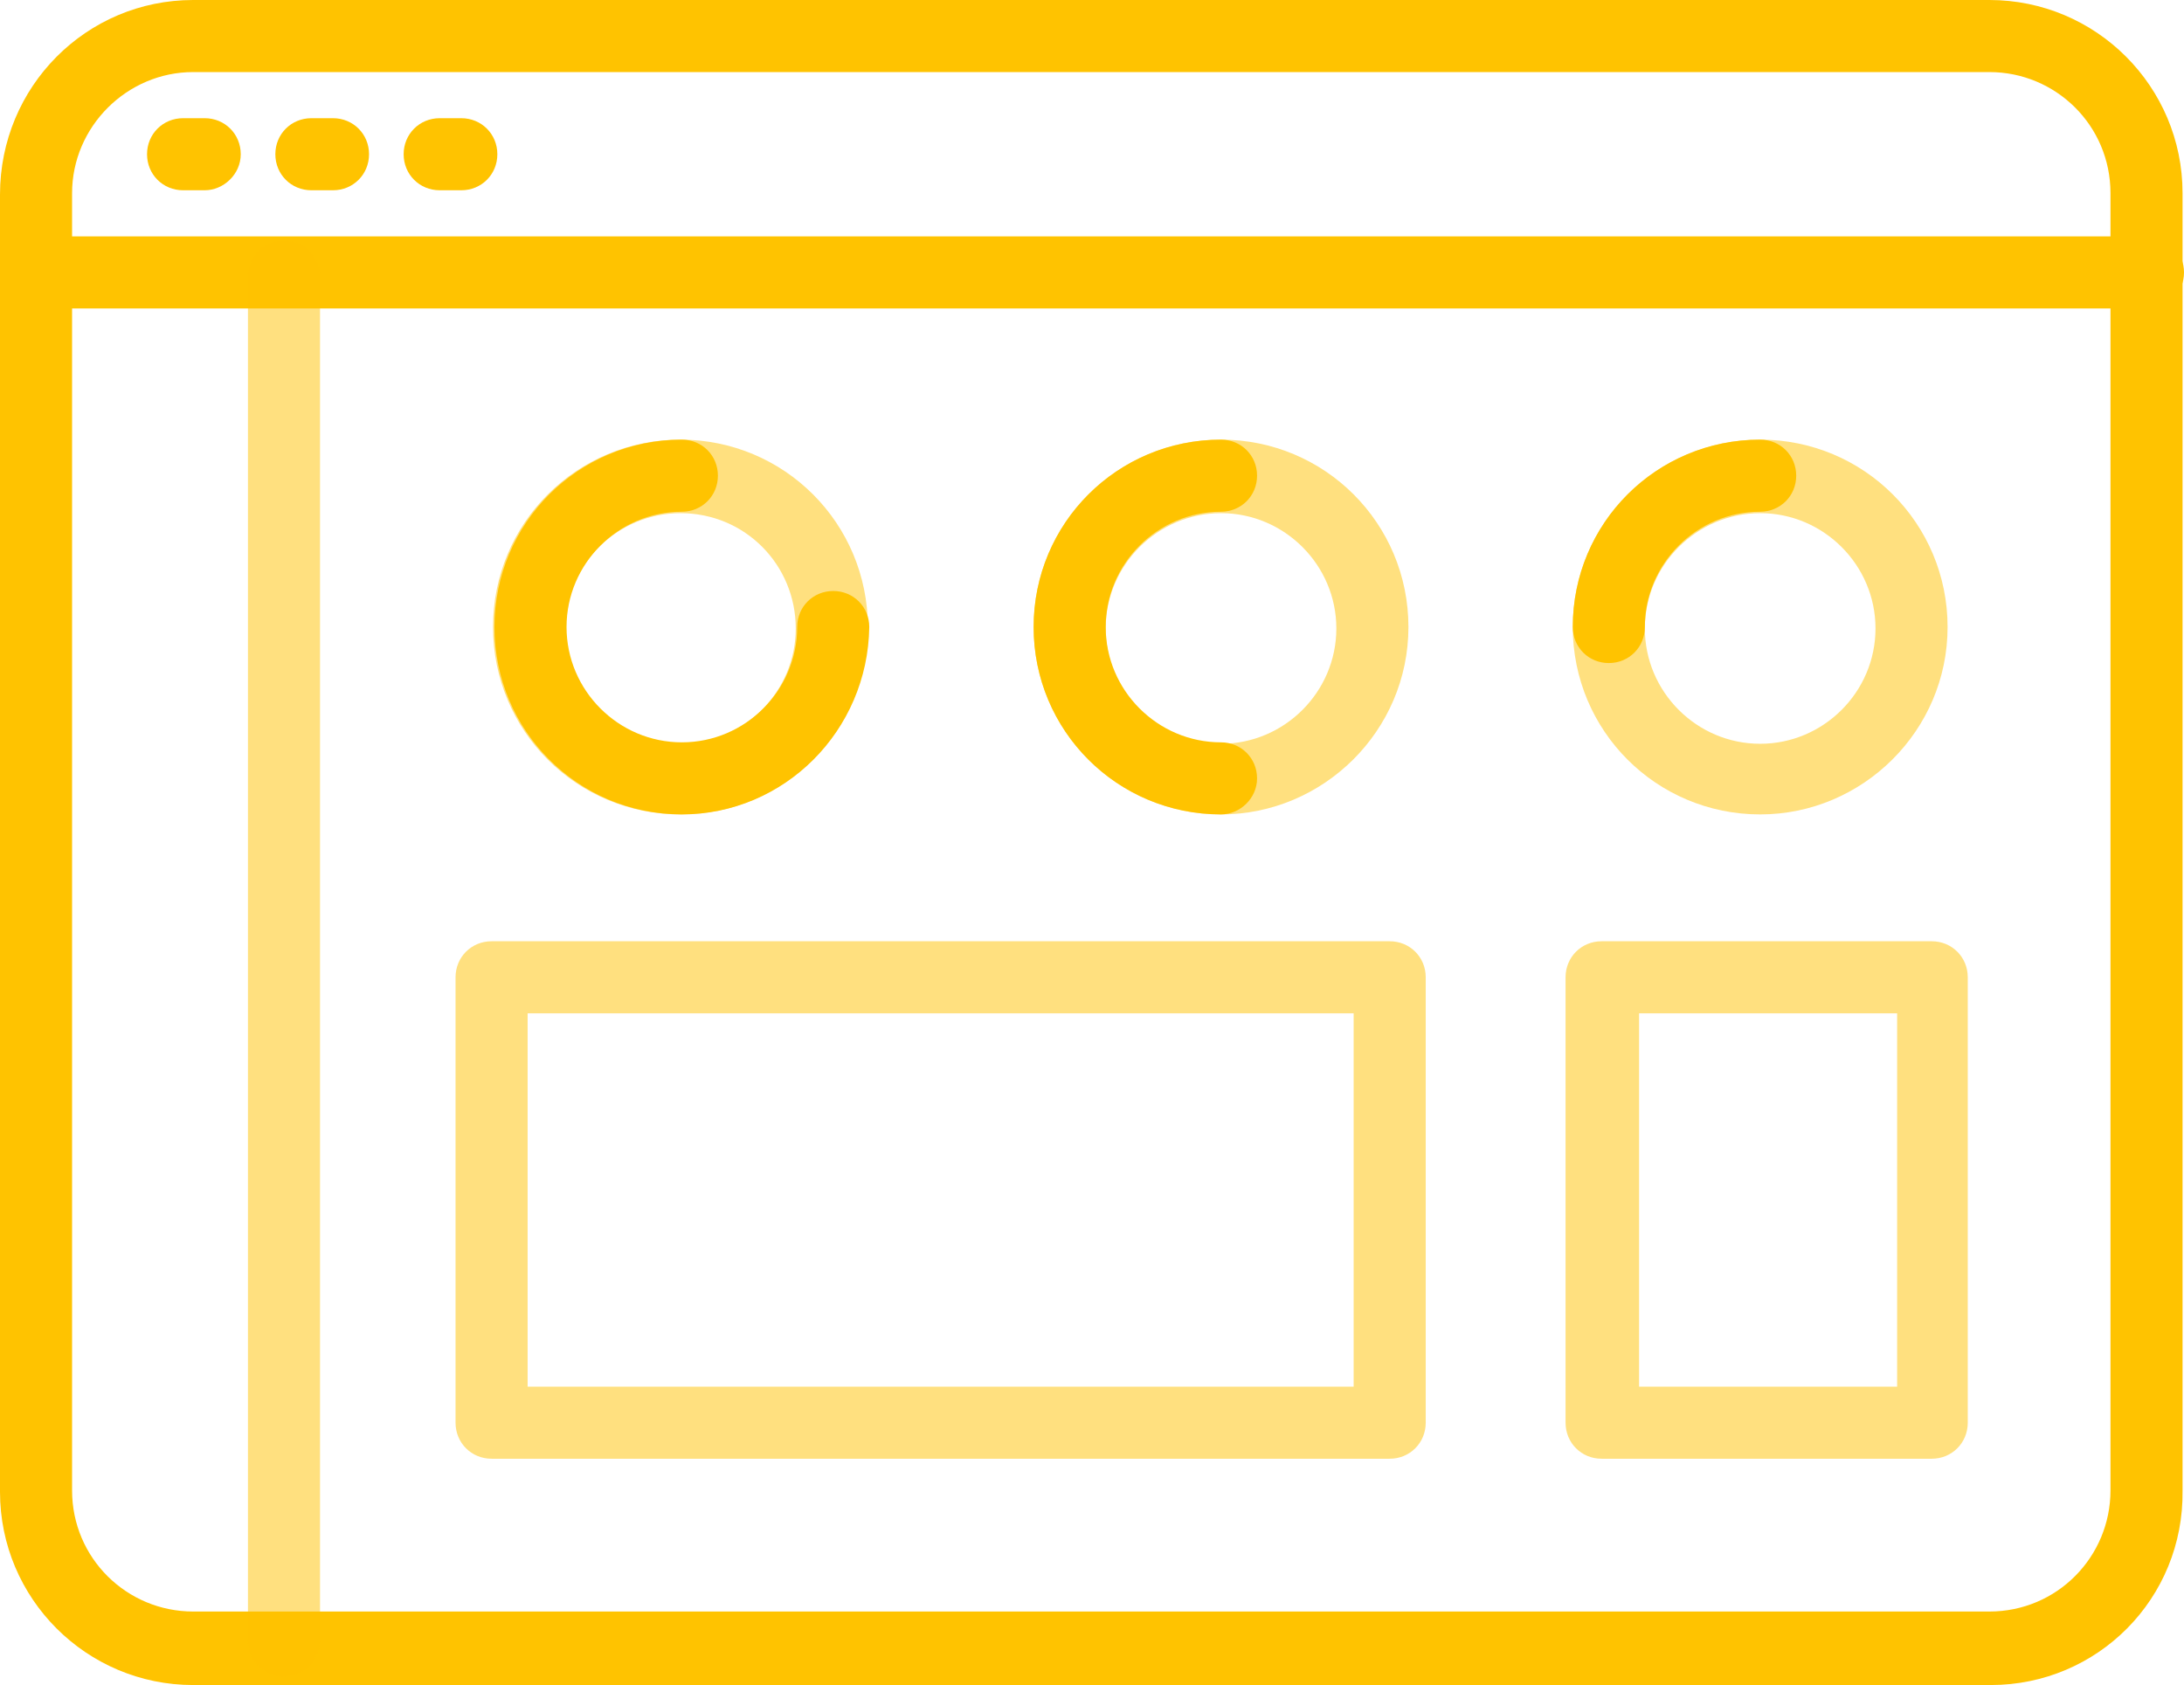
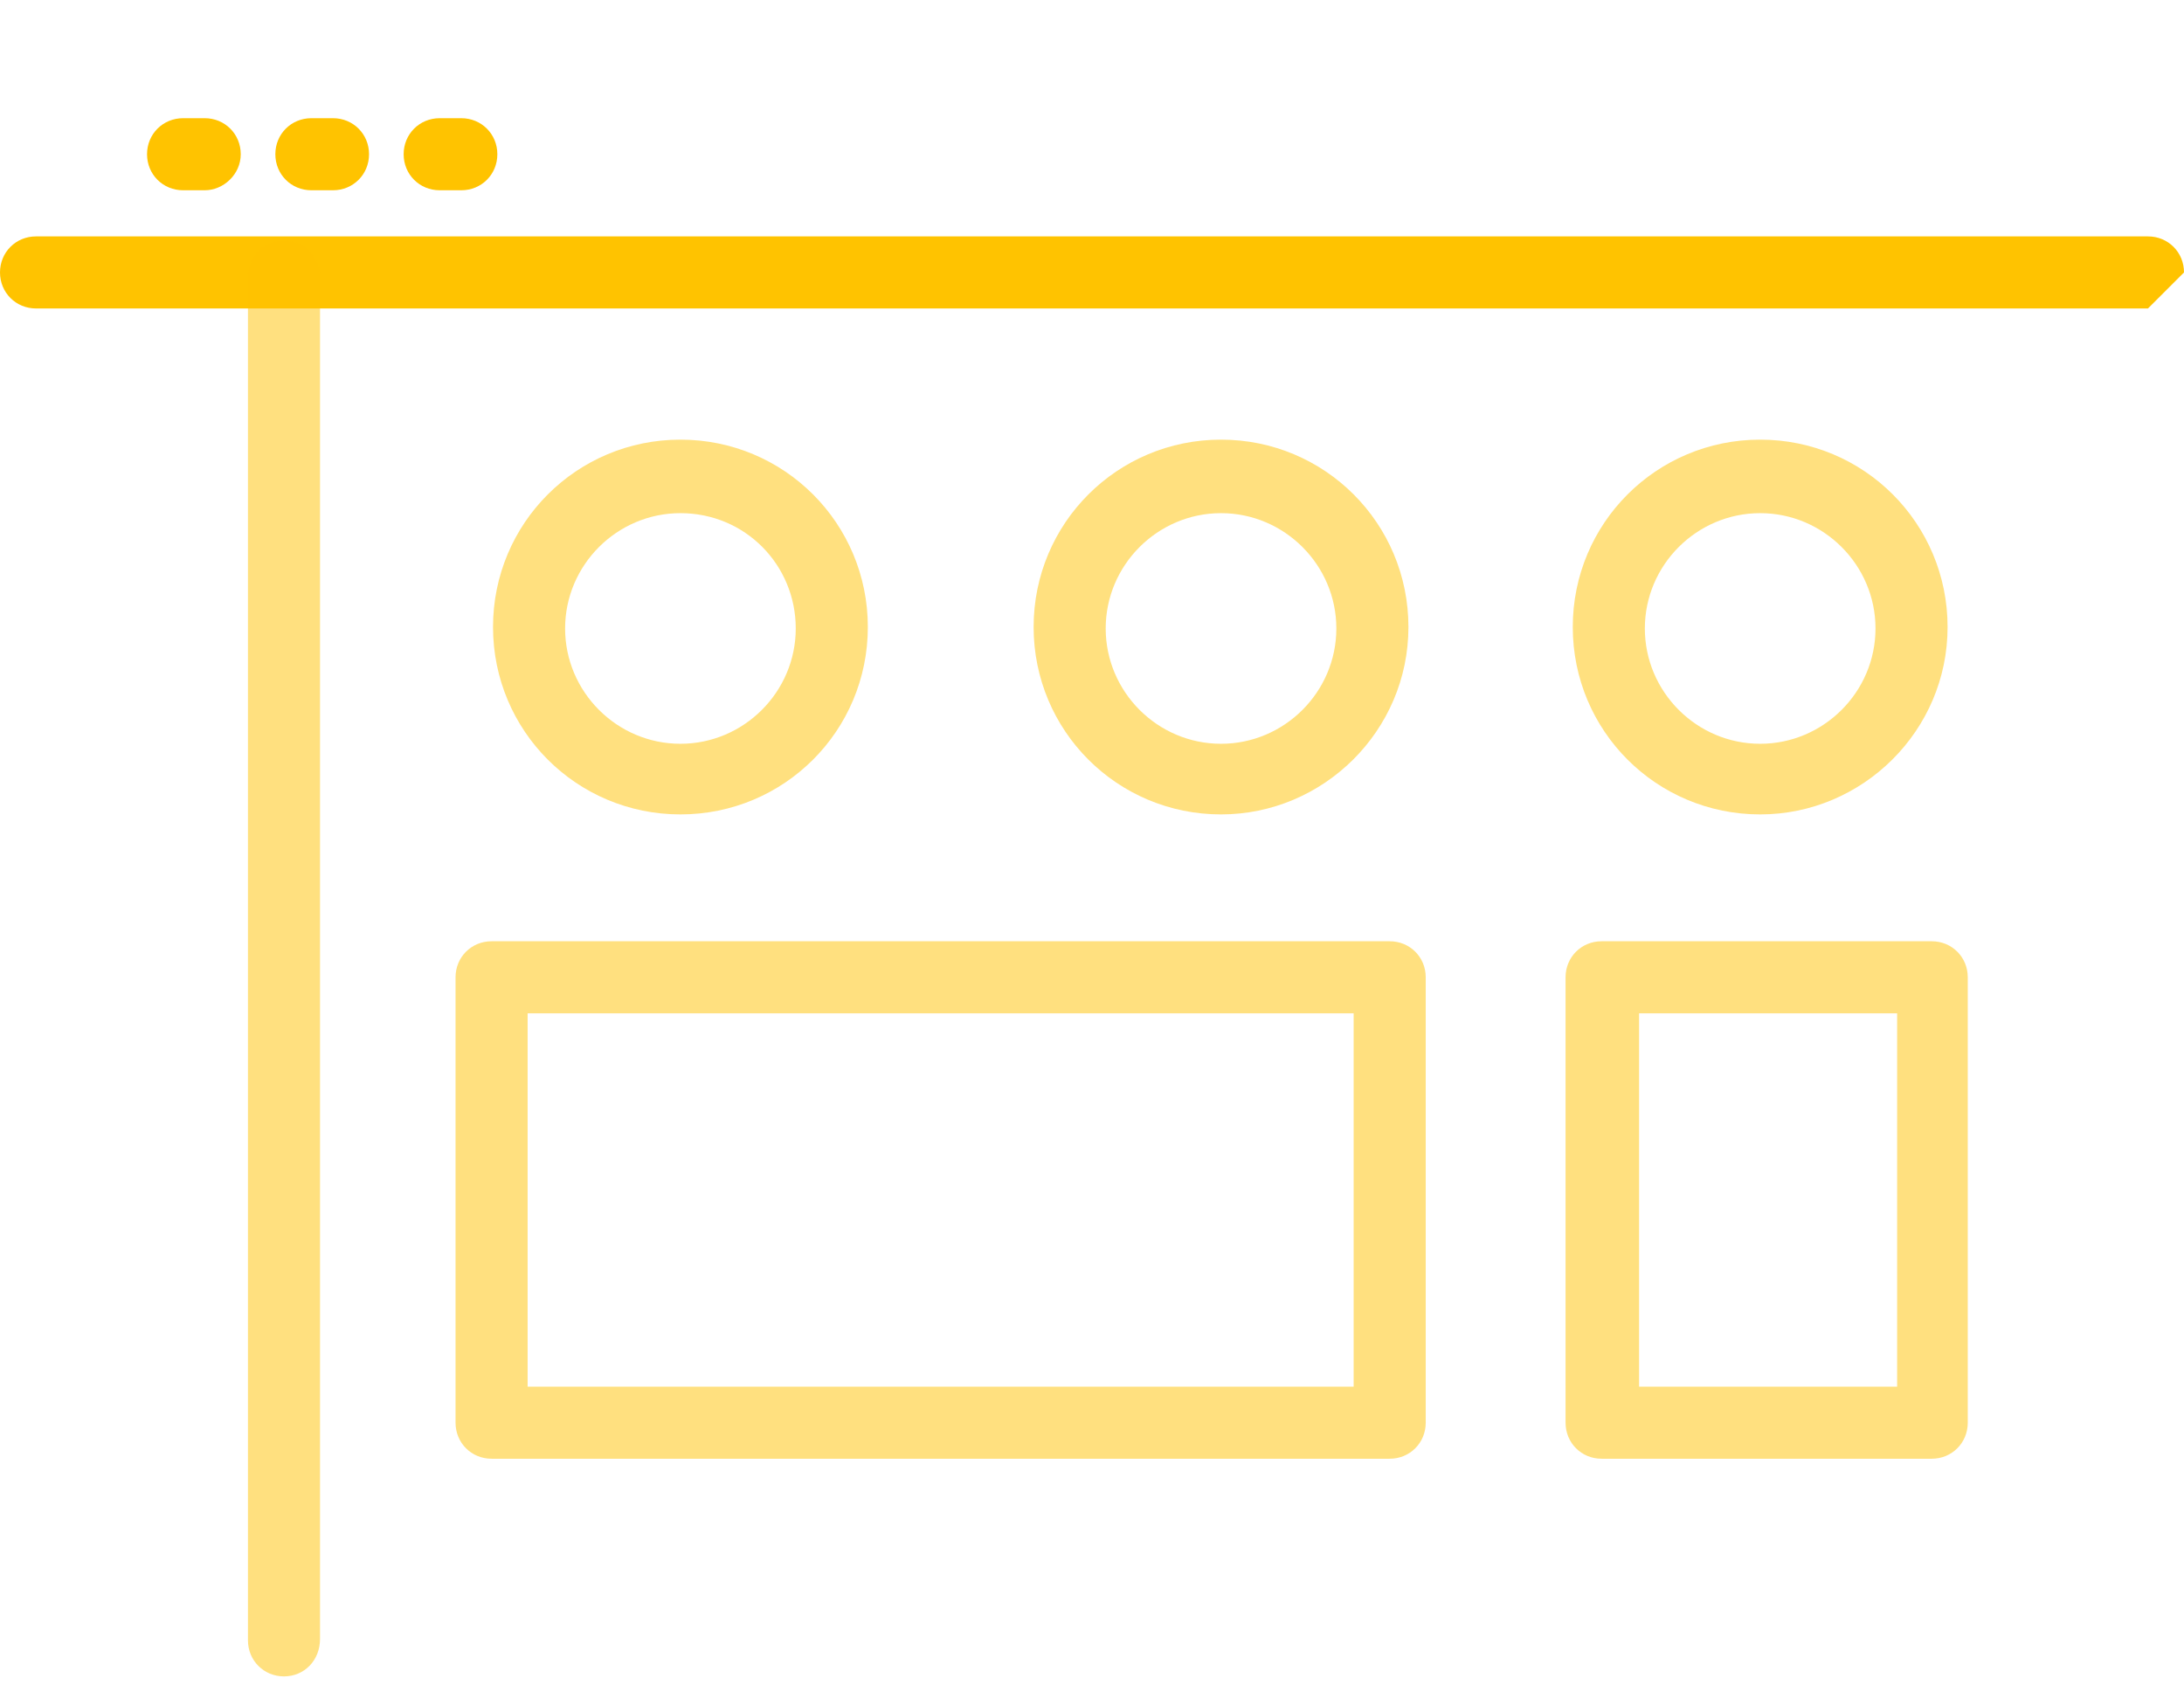
<svg xmlns="http://www.w3.org/2000/svg" version="1.1" id="Layer_2_00000023265459908813876910000004629631644579123132_" x="0" y="0" viewBox="0 0 151.5 116.9" style="enable-background:new 0 0 151.5 116.9" xml:space="preserve">
  <style>.st0,.st1{fill:#ffc300}.st1{opacity:.5;enable-background:new}</style>
  <g id="Layer_1-2">
-     <path class="st0" d="M138.1 116.9H13.4c-7.4 0-13.4-6-13.4-13.4v-90C0 6 6 0 13.4 0H138c7.4 0 13.4 6 13.4 13.4v90c.1 7.5-5.9 13.5-13.3 13.5zM13.4 5C8.8 5 5 8.8 5 13.4v90c0 4.7 3.8 8.4 8.4 8.4H138c4.7 0 8.4-3.8 8.4-8.4v-90c0-4.7-3.8-8.4-8.4-8.4H13.4z" />
-     <path class="st0" d="M149 21.4H2.5c-1.4 0-2.5-1.1-2.5-2.5s1.1-2.5 2.5-2.5H149c1.4 0 2.5 1.1 2.5 2.5s-1.1 2.5-2.5 2.5zM14.2 13.2h-1.5c-1.4 0-2.5-1.1-2.5-2.5s1.1-2.5 2.5-2.5h1.5c1.4 0 2.5 1.1 2.5 2.5s-1.2 2.5-2.5 2.5zM23.1 13.2h-1.5c-1.4 0-2.5-1.1-2.5-2.5s1.1-2.5 2.5-2.5h1.5c1.4 0 2.5 1.1 2.5 2.5s-1.1 2.5-2.5 2.5zM32 13.2h-1.5c-1.4 0-2.5-1.1-2.5-2.5s1.1-2.5 2.5-2.5H32c1.4 0 2.5 1.1 2.5 2.5s-1.1 2.5-2.5 2.5z" />
+     <path class="st0" d="M149 21.4H2.5c-1.4 0-2.5-1.1-2.5-2.5s1.1-2.5 2.5-2.5H149c1.4 0 2.5 1.1 2.5 2.5zM14.2 13.2h-1.5c-1.4 0-2.5-1.1-2.5-2.5s1.1-2.5 2.5-2.5h1.5c1.4 0 2.5 1.1 2.5 2.5s-1.2 2.5-2.5 2.5zM23.1 13.2h-1.5c-1.4 0-2.5-1.1-2.5-2.5s1.1-2.5 2.5-2.5h1.5c1.4 0 2.5 1.1 2.5 2.5s-1.1 2.5-2.5 2.5zM32 13.2h-1.5c-1.4 0-2.5-1.1-2.5-2.5s1.1-2.5 2.5-2.5H32c1.4 0 2.5 1.1 2.5 2.5s-1.1 2.5-2.5 2.5z" />
    <path class="st1" d="M96.4 101.2H34.1c-1.4 0-2.5-1.1-2.5-2.5V67.8c0-1.4 1.1-2.5 2.5-2.5h62.3c1.4 0 2.5 1.1 2.5 2.5v30.9c0 1.4-1.1 2.5-2.5 2.5zm-59.8-5h57.3V70.3H36.6v25.9zM134 101.2h-22.9c-1.4 0-2.5-1.1-2.5-2.5V67.8c0-1.4 1.1-2.5 2.5-2.5H134c1.4 0 2.5 1.1 2.5 2.5v30.9c0 1.4-1.1 2.5-2.5 2.5zm-20.3-5h17.9V70.3h-17.9v25.9zM19.7 116.3c-1.4 0-2.5-1.1-2.5-2.5V19.2c0-1.4 1.1-2.5 2.5-2.5s2.5 1.1 2.5 2.5v94.5c0 1.5-1.1 2.6-2.5 2.6zM47.2 56.5c-7.2 0-13-5.8-13-13s5.8-13 13-13 13 5.8 13 13-5.8 13-13 13zm0-20.9c-4.4 0-8 3.6-8 8s3.6 8 8 8 8-3.6 8-8-3.5-8-8-8zM84.7 56.5c-7.2 0-13-5.8-13-13s5.8-13 13-13 13 5.8 13 13-5.9 13-13 13zm0-20.9c-4.4 0-8 3.6-8 8s3.6 8 8 8 8-3.6 8-8-3.6-8-8-8zM122.1 56.5c-7.2 0-13-5.8-13-13s5.8-13 13-13 13 5.8 13 13-5.9 13-13 13zm0-20.9c-4.4 0-8 3.6-8 8s3.6 8 8 8 8-3.6 8-8-3.6-8-8-8z" />
-     <path class="st0" d="M47.3 56.5c-7.2 0-13-5.8-13-13s5.8-13 13-13c1.4 0 2.5 1.1 2.5 2.5s-1.1 2.5-2.5 2.5c-4.4 0-8 3.6-8 8s3.6 8 8 8 8-3.6 8-8c0-1.4 1.1-2.5 2.5-2.5s2.5 1.1 2.5 2.5c-.1 7.2-5.9 13-13 13zM84.7 56.5c-7.2 0-13-5.8-13-13s5.8-13 13-13c1.4 0 2.5 1.1 2.5 2.5s-1.1 2.5-2.5 2.5c-4.4 0-8 3.6-8 8s3.6 8 8 8c1.4 0 2.5 1.1 2.5 2.5s-1.2 2.5-2.5 2.5zM111.6 46c-1.4 0-2.5-1.1-2.5-2.5 0-7.2 5.8-13 13-13 1.4 0 2.5 1.1 2.5 2.5s-1.1 2.5-2.5 2.5c-4.4 0-8 3.6-8 8 0 1.4-1.1 2.5-2.5 2.5z" />
  </g>
</svg>